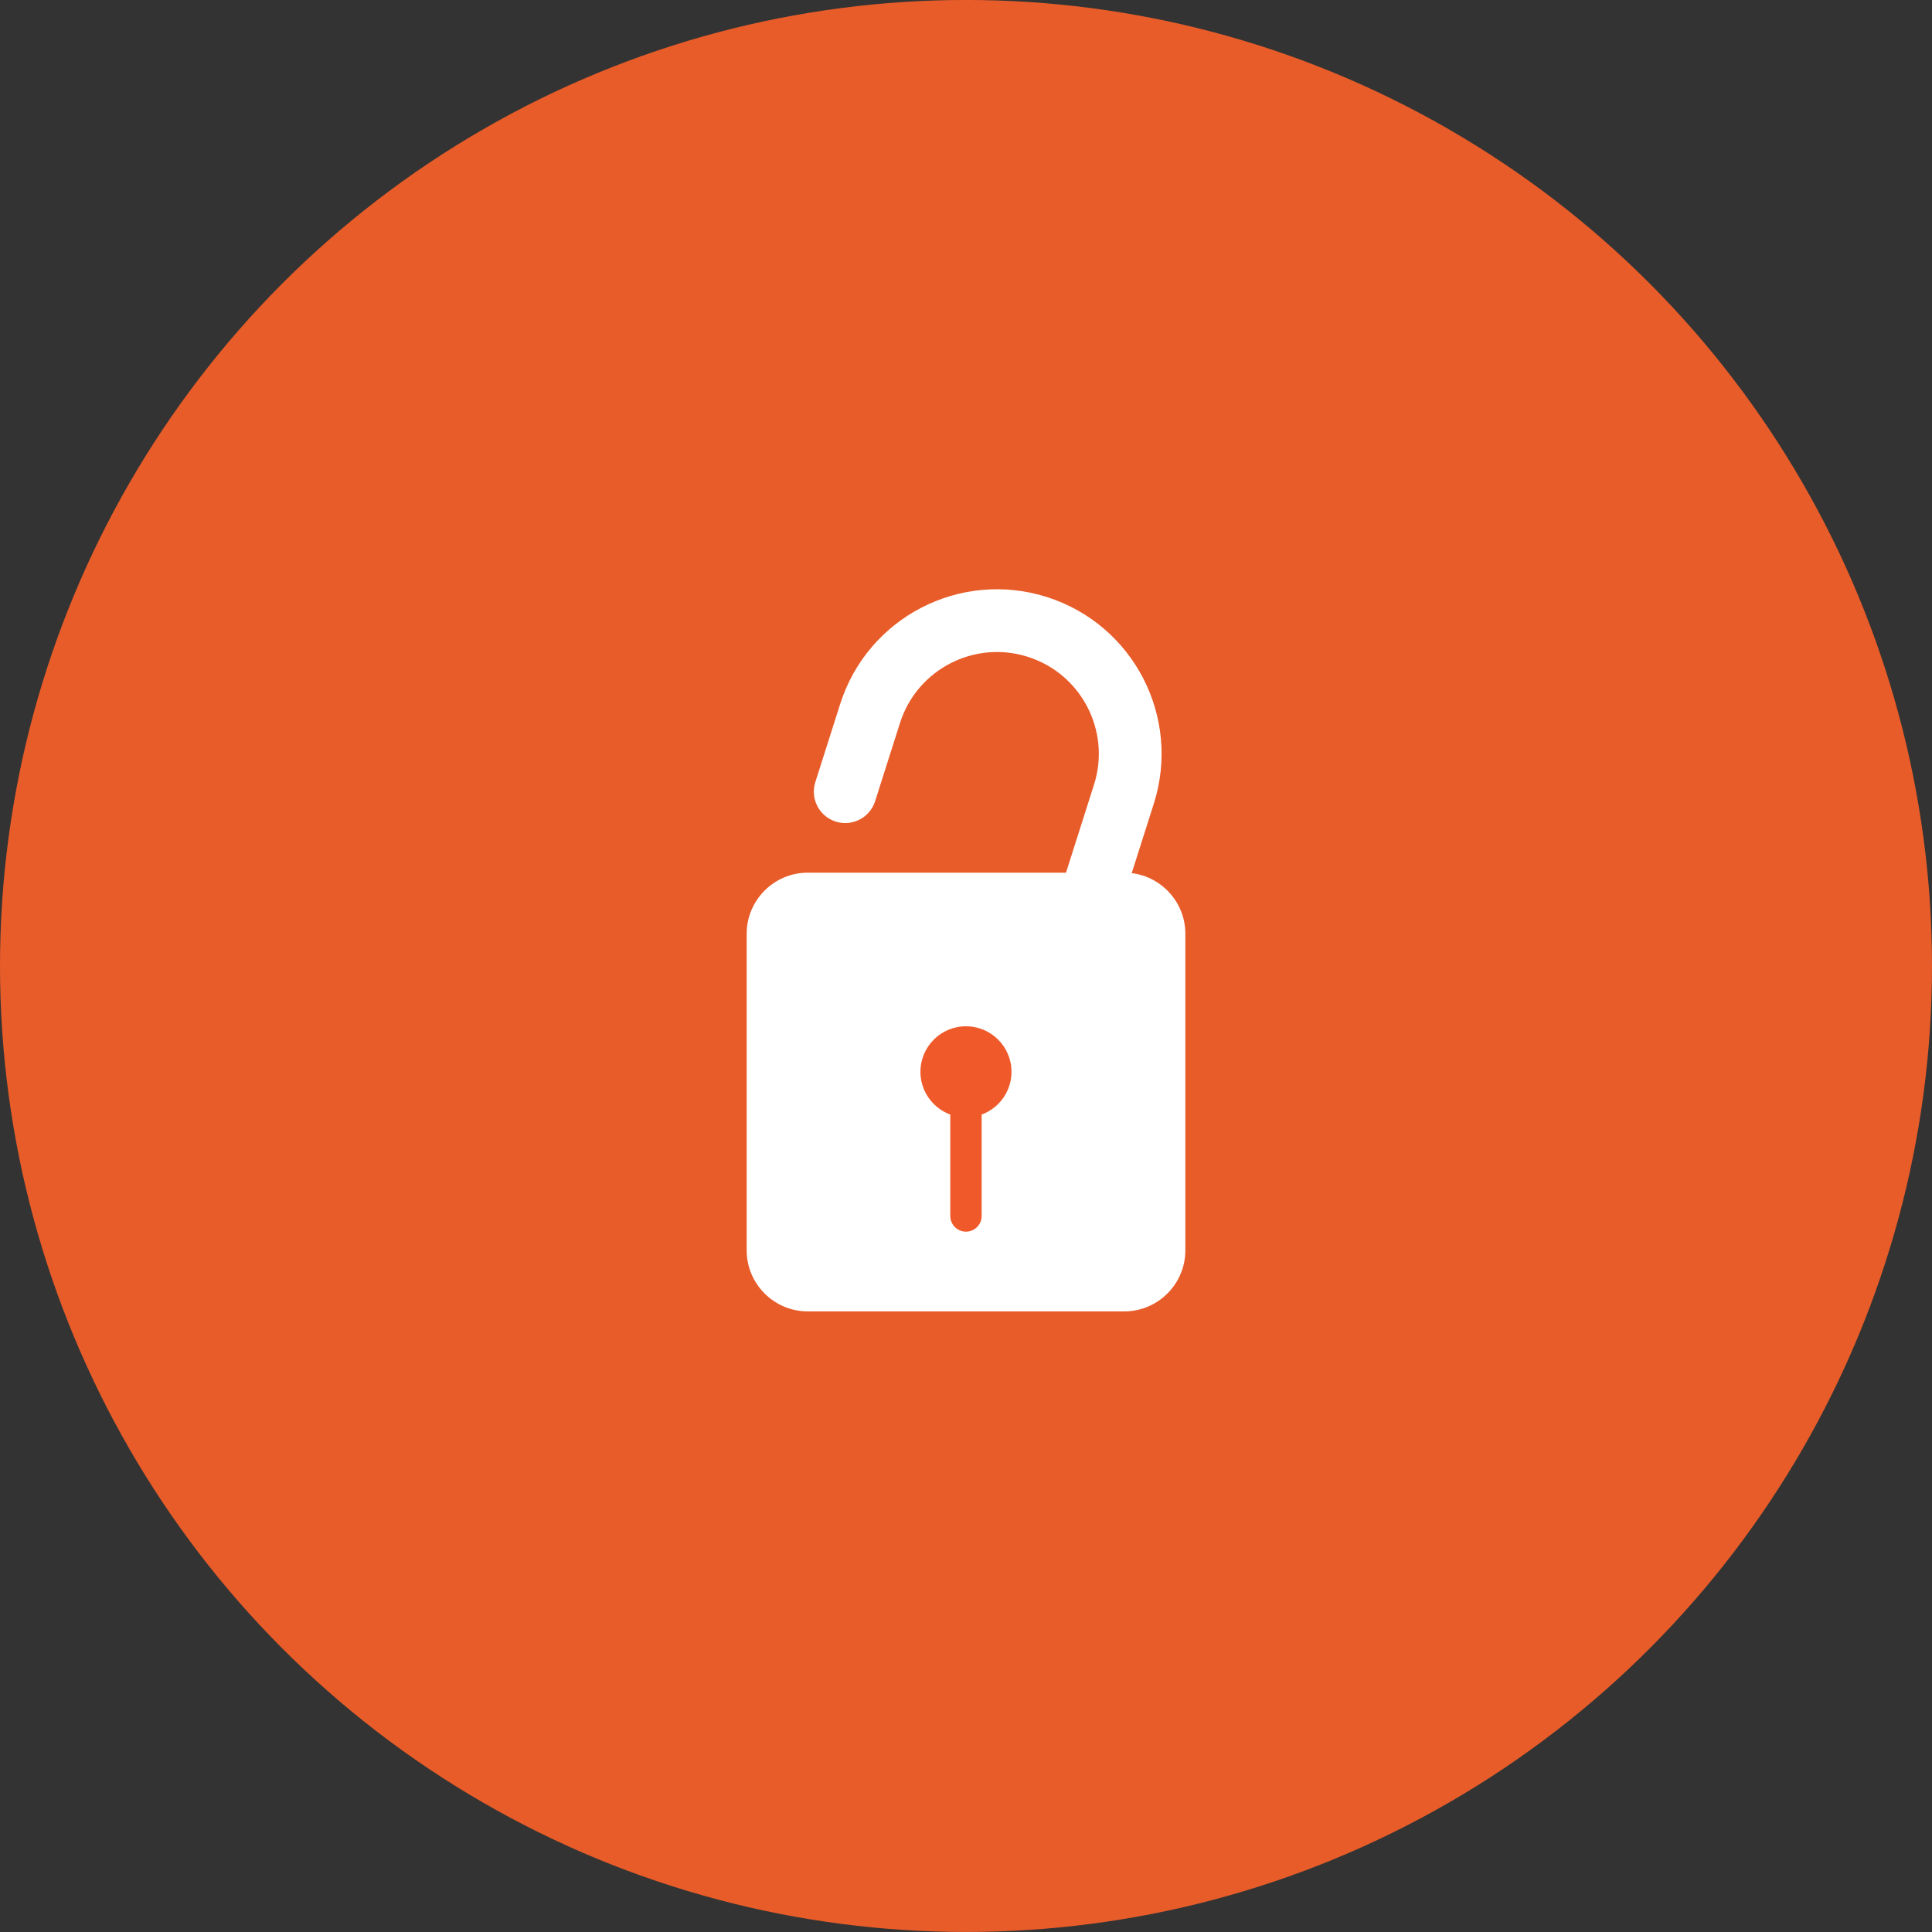
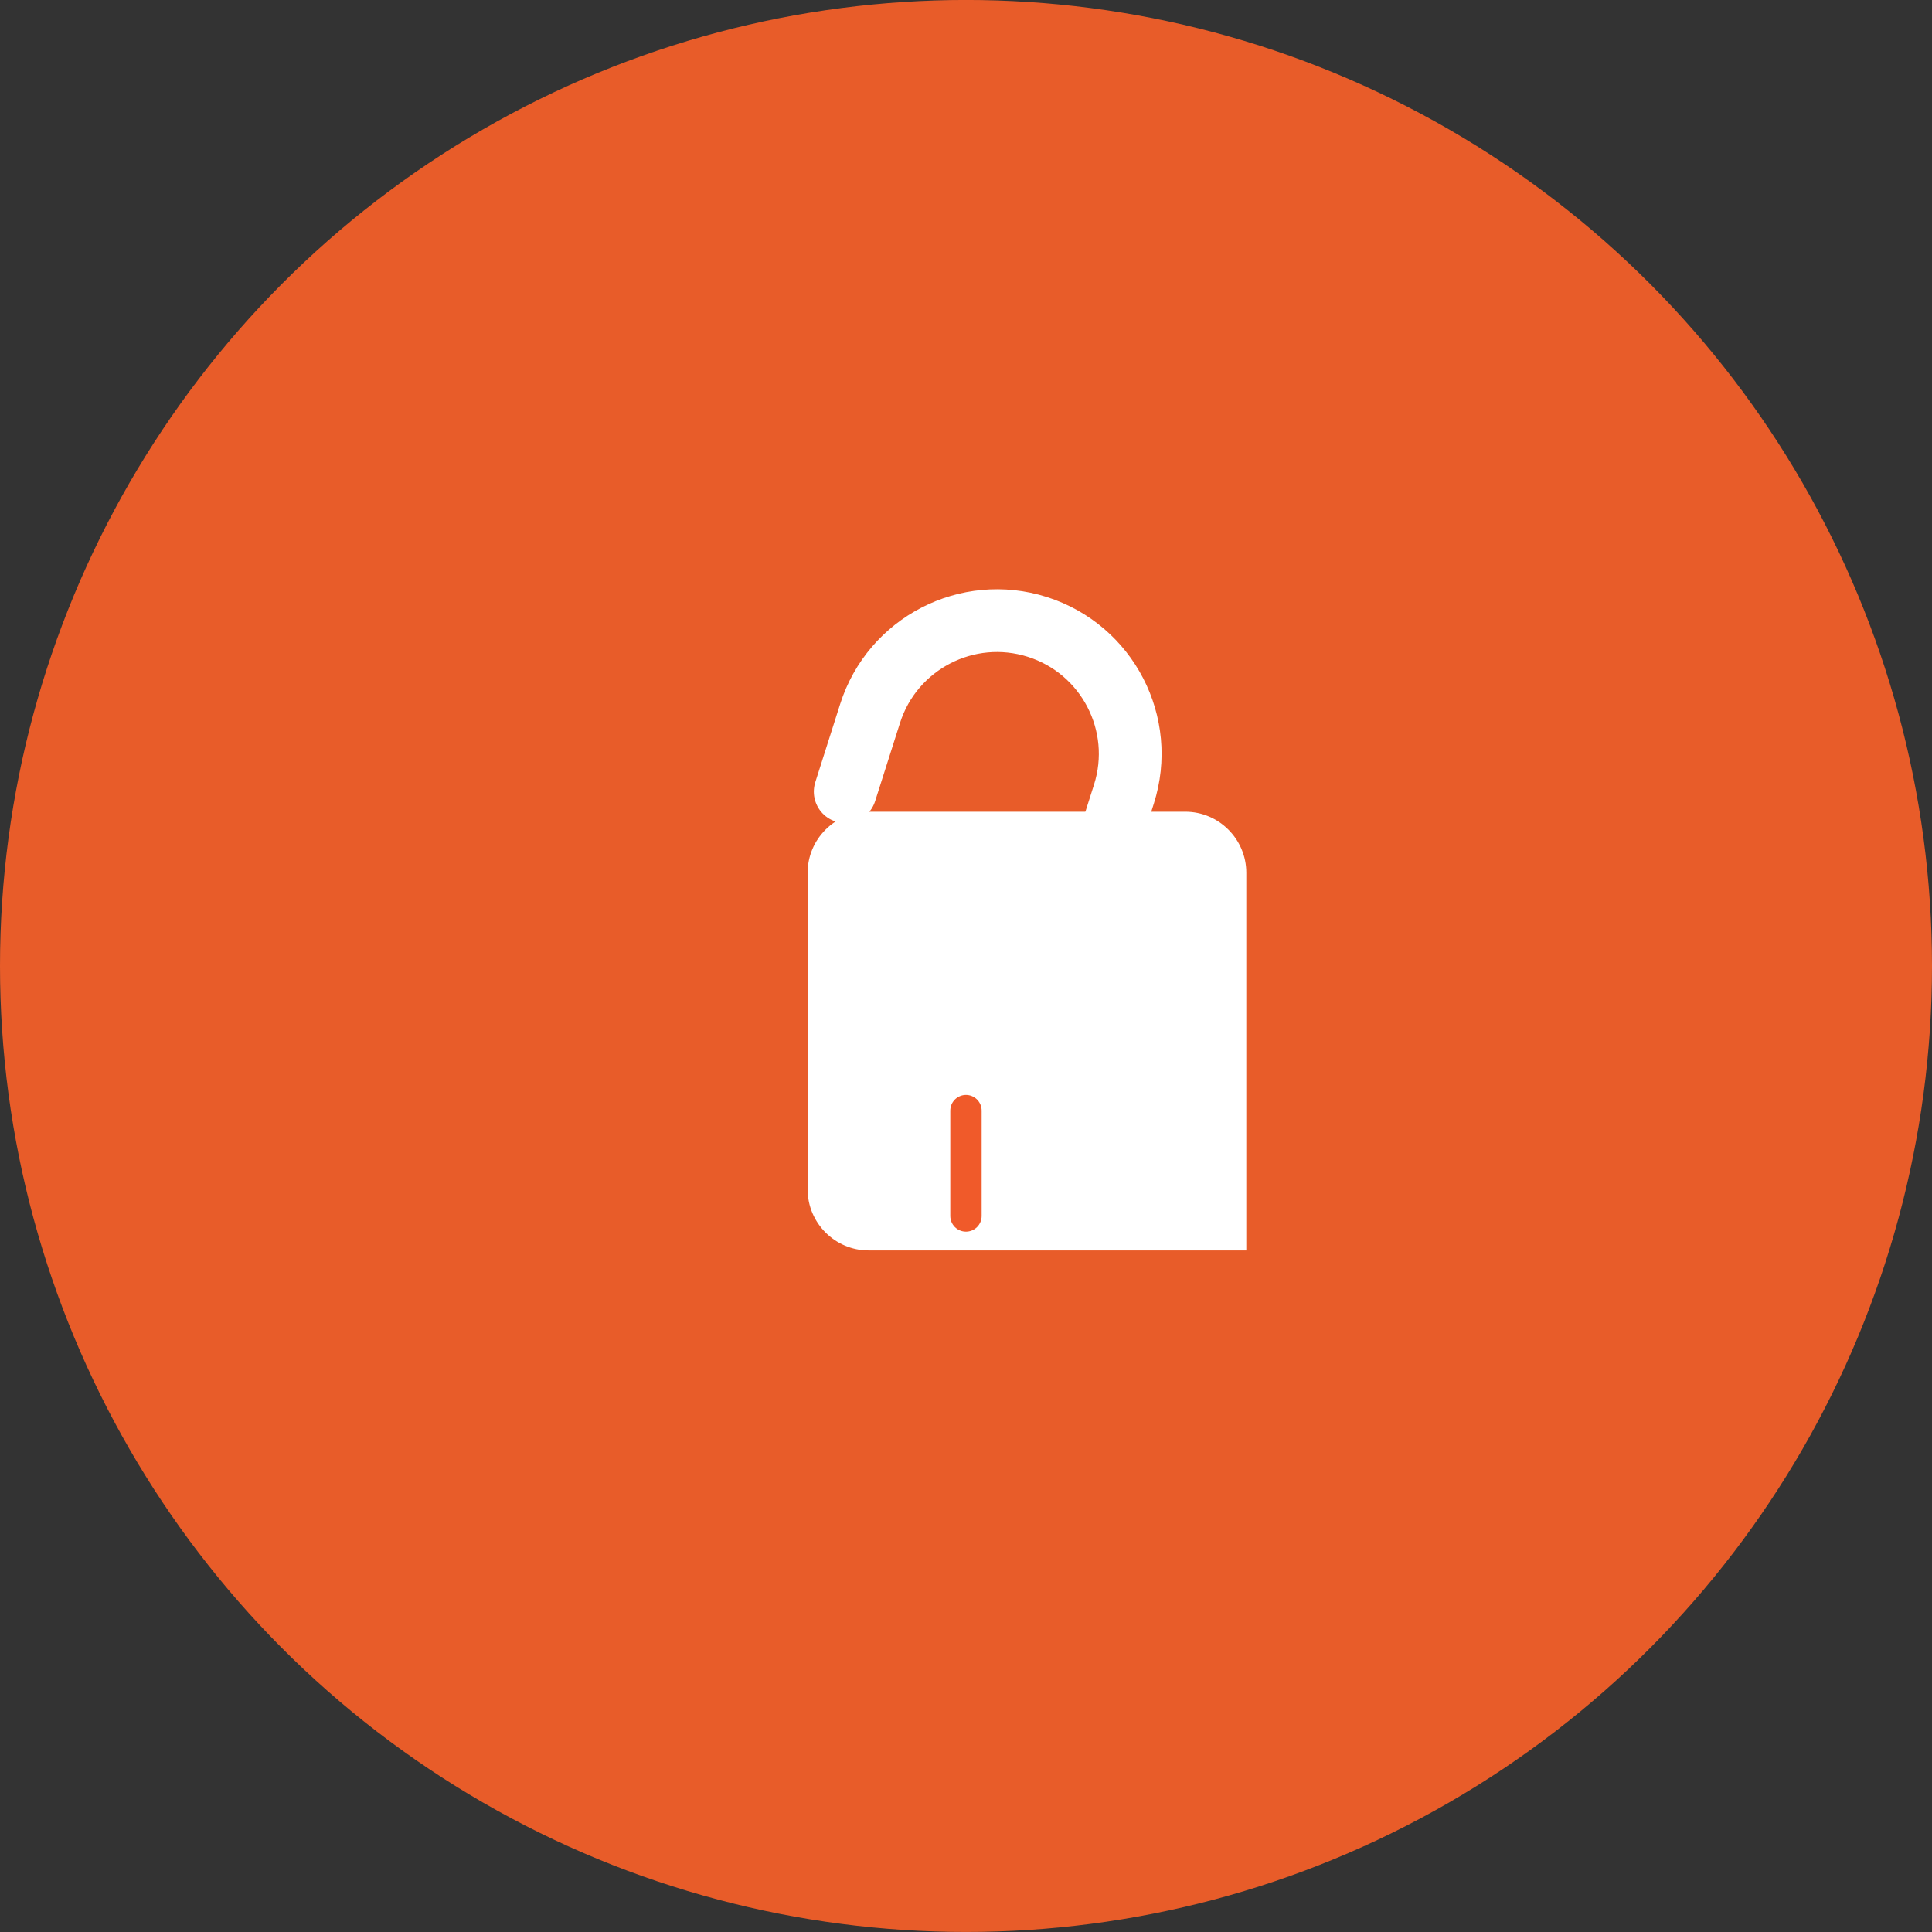
<svg xmlns="http://www.w3.org/2000/svg" version="1.1" id="Capa_1" x="0px" y="0px" width="60px" height="60px" viewBox="0 0 60 60" enable-background="new 0 0 60 60" xml:space="preserve">
  <rect x="0" y="0" width="60" height="60" fill="#333333" stroke="none" />
  <g>
    <circle fill="#E85C29" cx="30" cy="29.999" r="30" />
  </g>
  <g>
    <g>
      <path fill="none" stroke="#FFFFFF" stroke-width="1.949" stroke-linecap="round" stroke-linejoin="round" stroke-miterlimit="10" d="    M26.249,24.586l0.773-2.43c0.693-2.176,3.019-3.379,5.195-2.686c2.176,0.692,3.38,3.019,2.687,5.194l-1.493,4.692" />
      <g>
-         <path fill="#FFFFFF" d="M36.812,38.833c0,1.041-0.852,1.893-1.893,1.893h-9.837c-1.041,0-1.893-0.852-1.893-1.893v-9.838     c0-1.041,0.852-1.893,1.893-1.893h9.837c1.041,0,1.893,0.852,1.893,1.893V38.833z" />
+         <path fill="#FFFFFF" d="M36.812,38.833h-9.837c-1.041,0-1.893-0.852-1.893-1.893v-9.838     c0-1.041,0.852-1.893,1.893-1.893h9.837c1.041,0,1.893,0.852,1.893,1.893V38.833z" />
      </g>
      <g>
        <line fill="none" stroke="#F05A2A" stroke-width="0.974" stroke-linecap="round" stroke-linejoin="round" stroke-miterlimit="10" x1="29.999" y1="37.763" x2="29.999" y2="34.491" />
-         <circle fill="#F05A2A" cx="29.999" cy="33.286" r="1.414" />
      </g>
    </g>
  </g>
</svg>